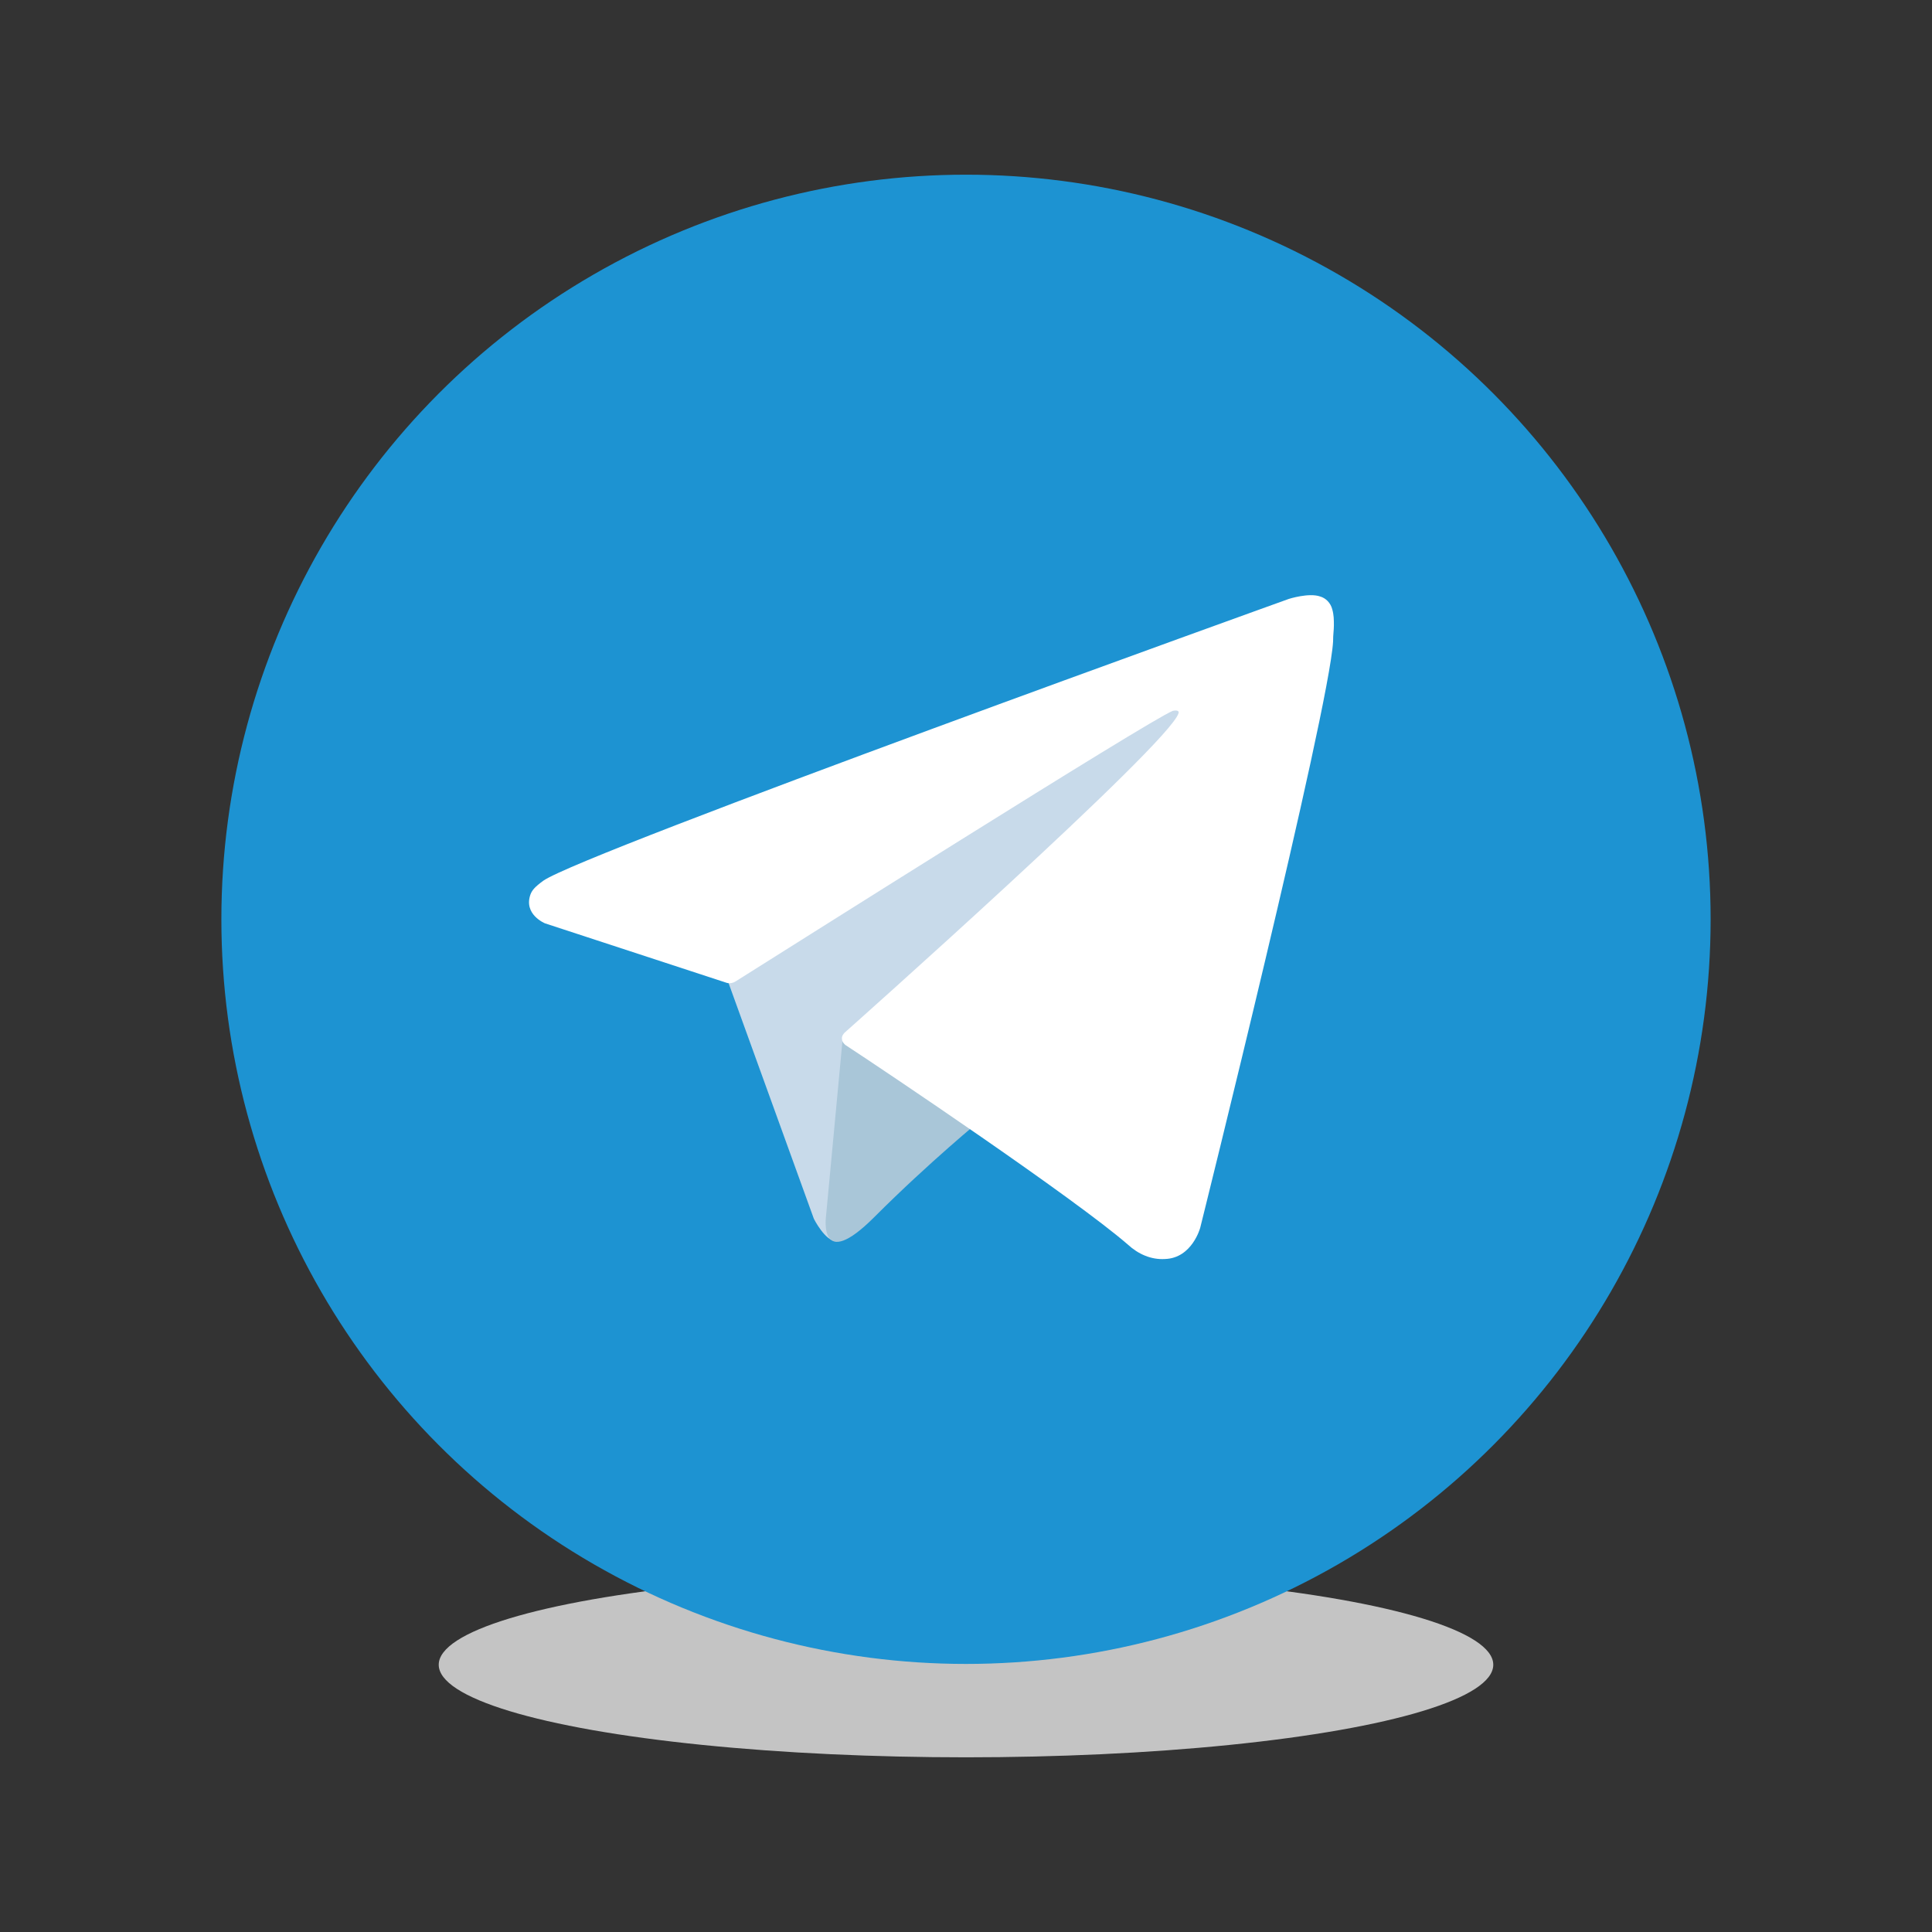
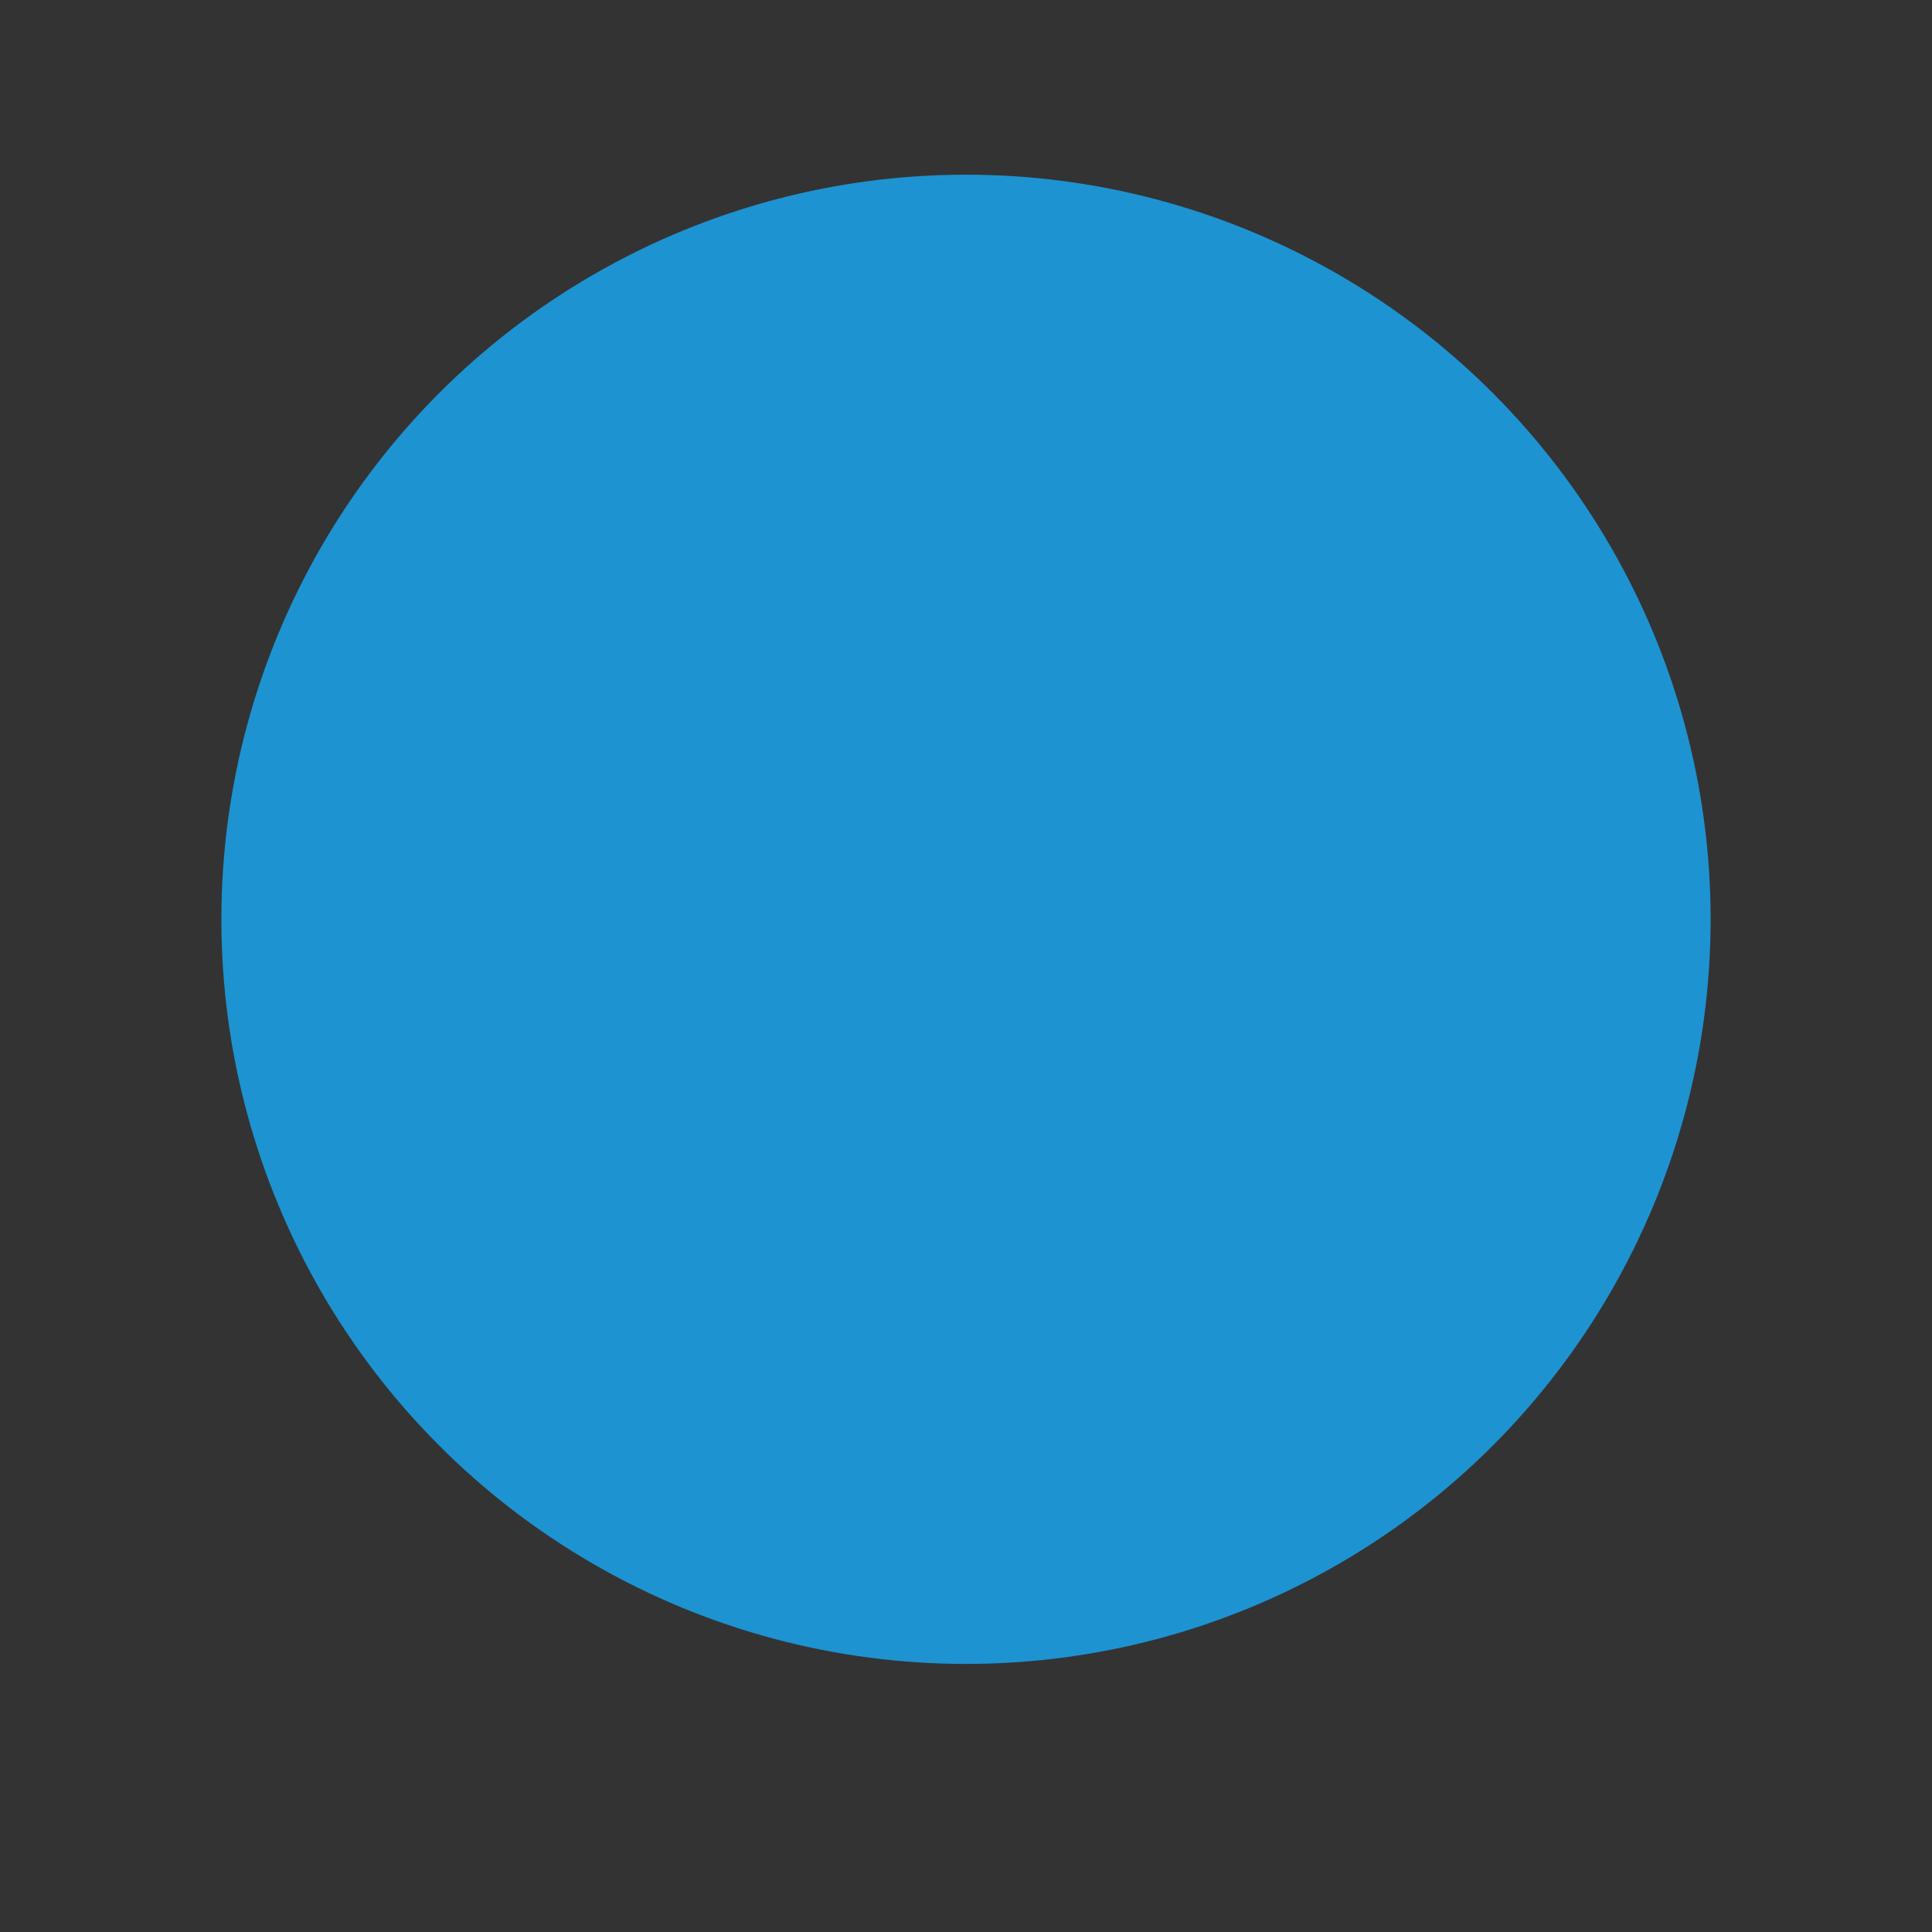
<svg xmlns="http://www.w3.org/2000/svg" version="1.1" id="Livello_1" x="0px" y="0px" width="240px" height="240px" viewBox="0 0 240 240" style="enable-background:new 0 0 240 240;" xml:space="preserve">
  <rect x="0" y="0" width="240" height="240" fill="#333333" stroke="none" />
  <style type="text/css"> .st0{fill:#C4C4C4;} .st1{fill:#1D93D2;} .st2{fill:#C8DAEA;} .st3{fill:#A9C6D8;} .st4{fill:#FFFFFF;} </style>
-   <ellipse class="st0" cx="120" cy="206.8" rx="65.5" ry="11.5" />
  <circle class="st1" cx="120" cy="114.2" r="92.5" />
-   <path class="st2" d="M90.1,121l11,30.4c0,0,1.4,2.8,2.8,2.8s23.3-22.7,23.3-22.7l24.3-46.9l-61,28.6L90.1,121z" />
-   <path class="st3" d="M104.7,128.8l-2.1,22.4c0,0-0.9,6.9,6,0S122,139,122,139l-17.3-9.8" />
-   <path class="st4" d="M90.3,122.1l-22.6-7.4c0,0-2.7-1.1-1.8-3.6c0.2-0.5,0.5-0.9,1.6-1.7c5-3.5,92.6-35,92.6-35s2.5-0.8,3.9-0.3 c0.7,0.2,1.3,0.8,1.5,1.6c0.2,0.7,0.2,1.3,0.2,2c0,0.6-0.1,1.1-0.1,2c-0.5,8.6-16.5,72.8-16.5,72.8s-1,3.8-4.4,3.9 c-1.7,0.1-3.3-0.6-4.6-1.8c-6.7-5.8-29.9-21.4-35.1-24.8c-0.2-0.2-0.4-0.4-0.4-0.7c-0.1-0.4,0.3-0.8,0.3-0.8s40.4-35.9,41.5-39.7 c0.1-0.3-0.2-0.4-0.7-0.3c-2.7,1-49.2,30.4-54.3,33.6C91.1,122.1,90.7,122.2,90.3,122.1z" />
</svg>